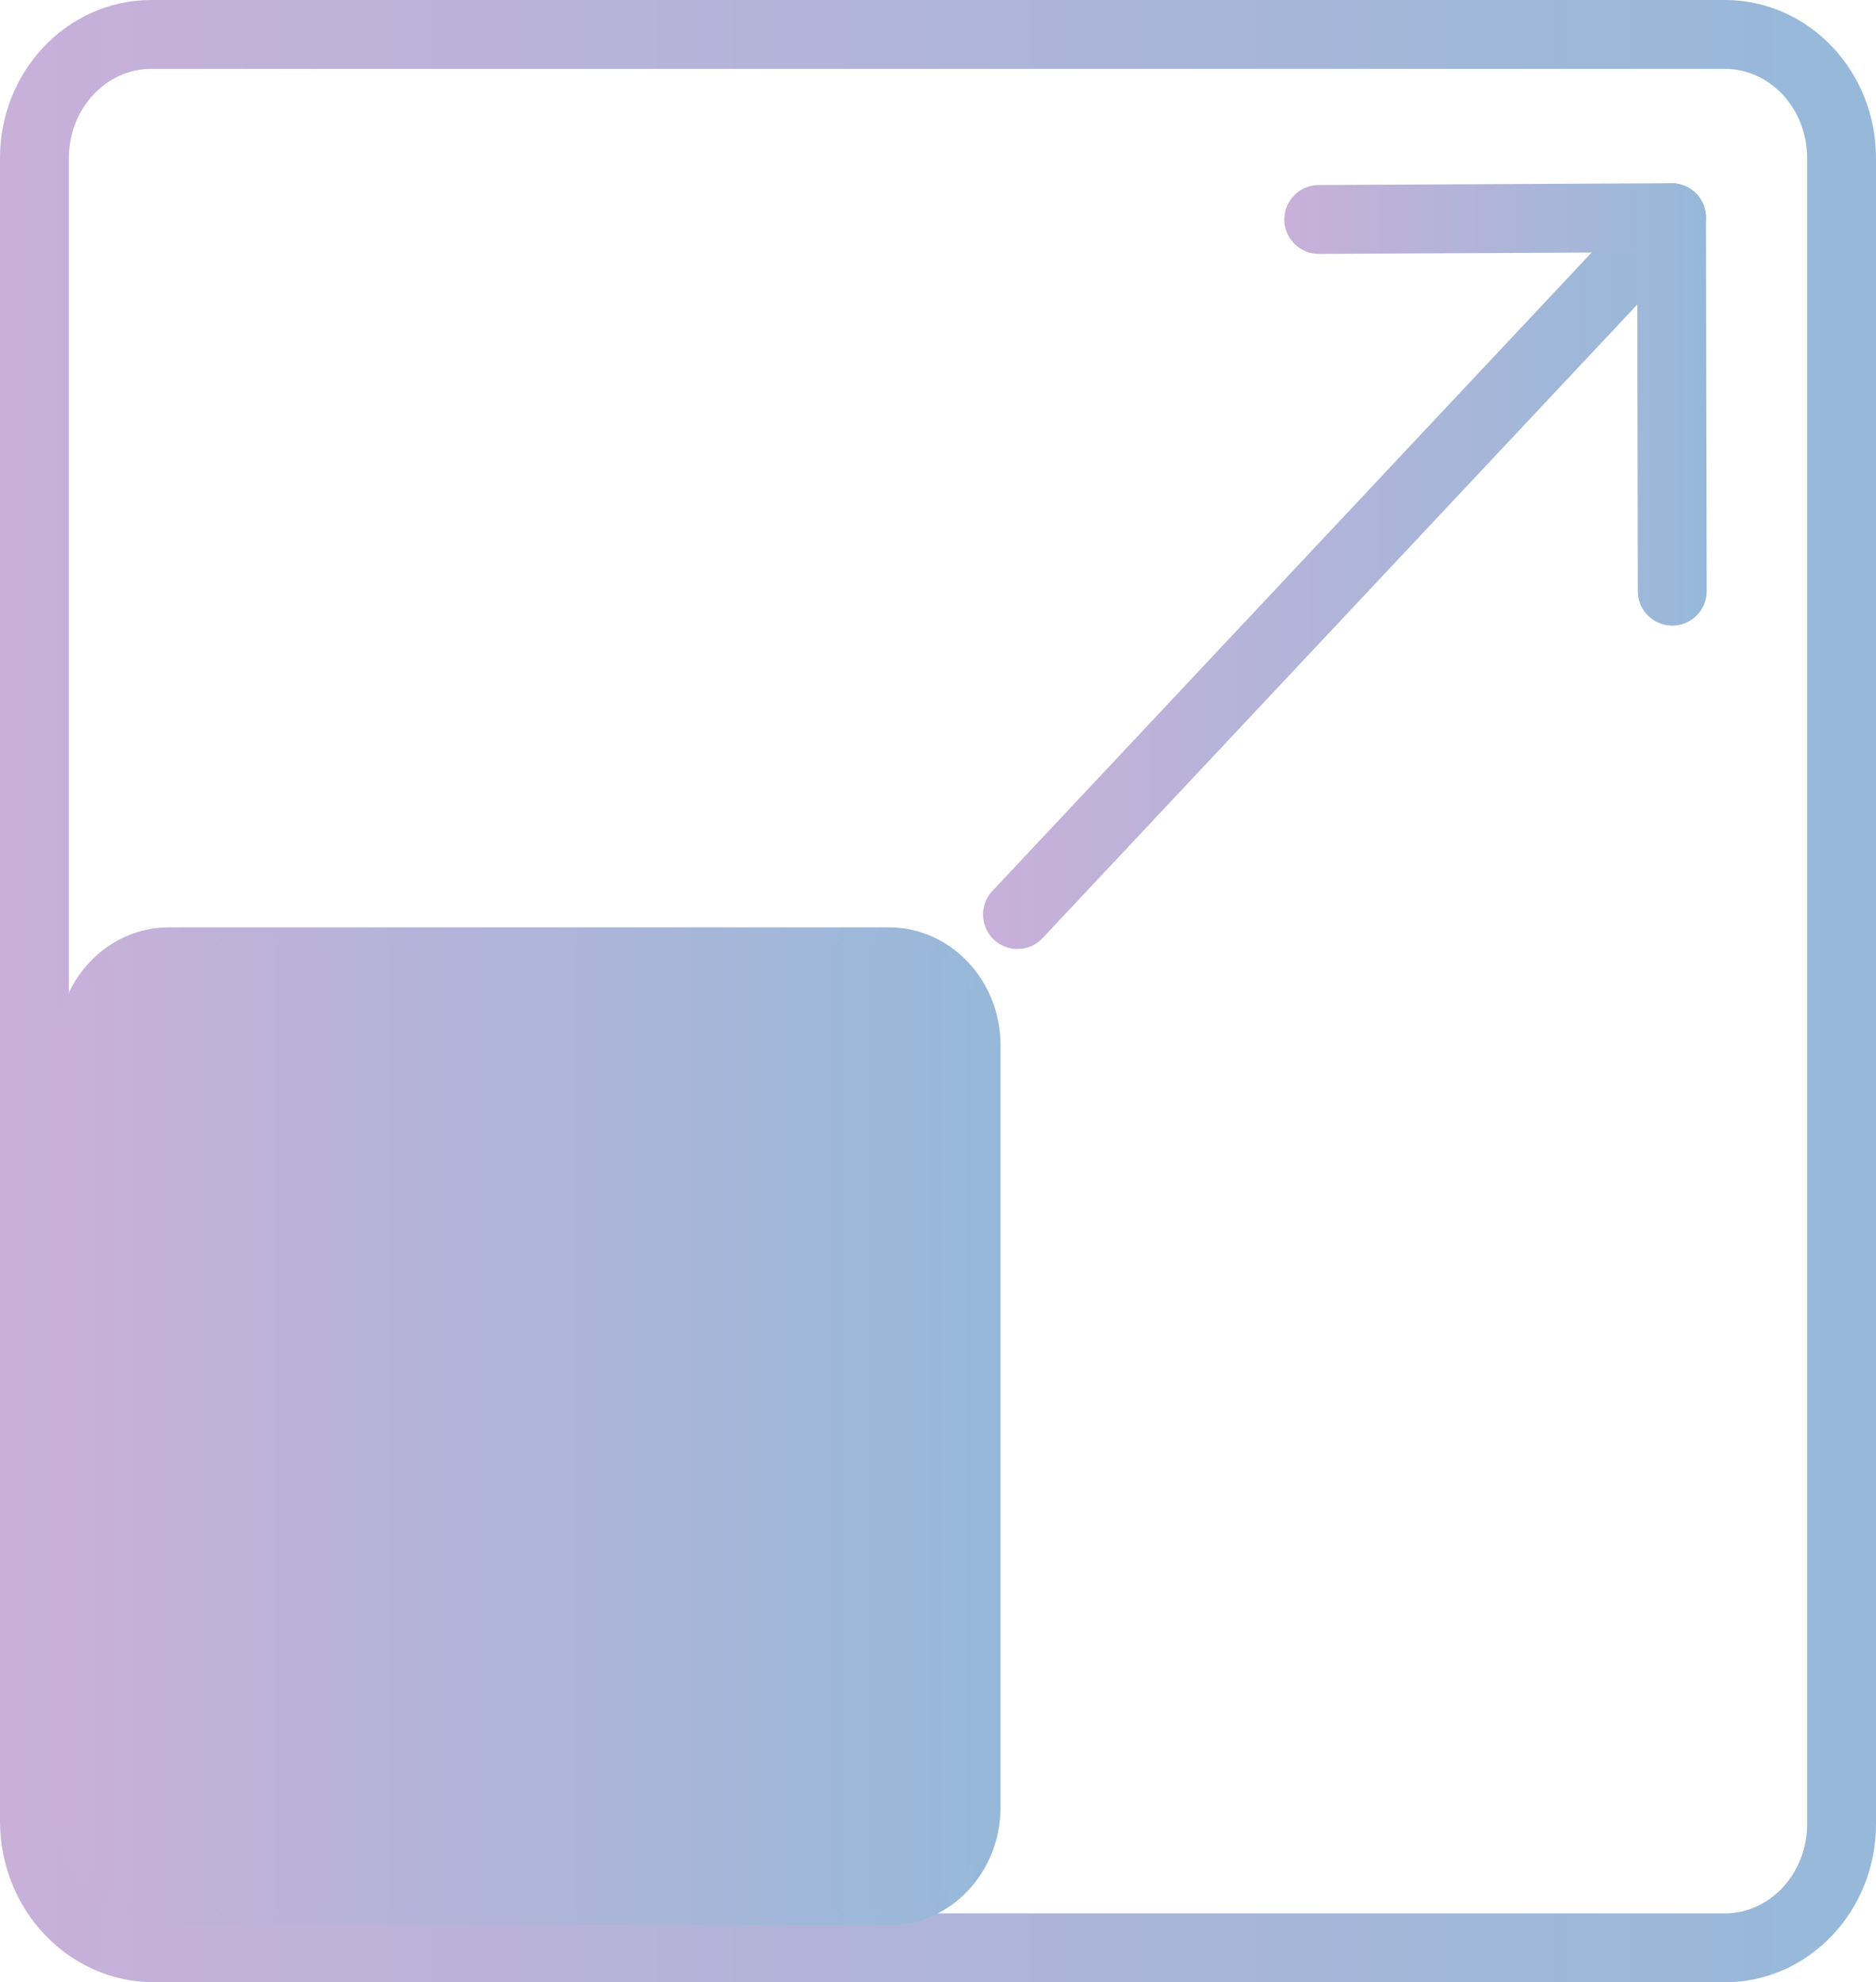
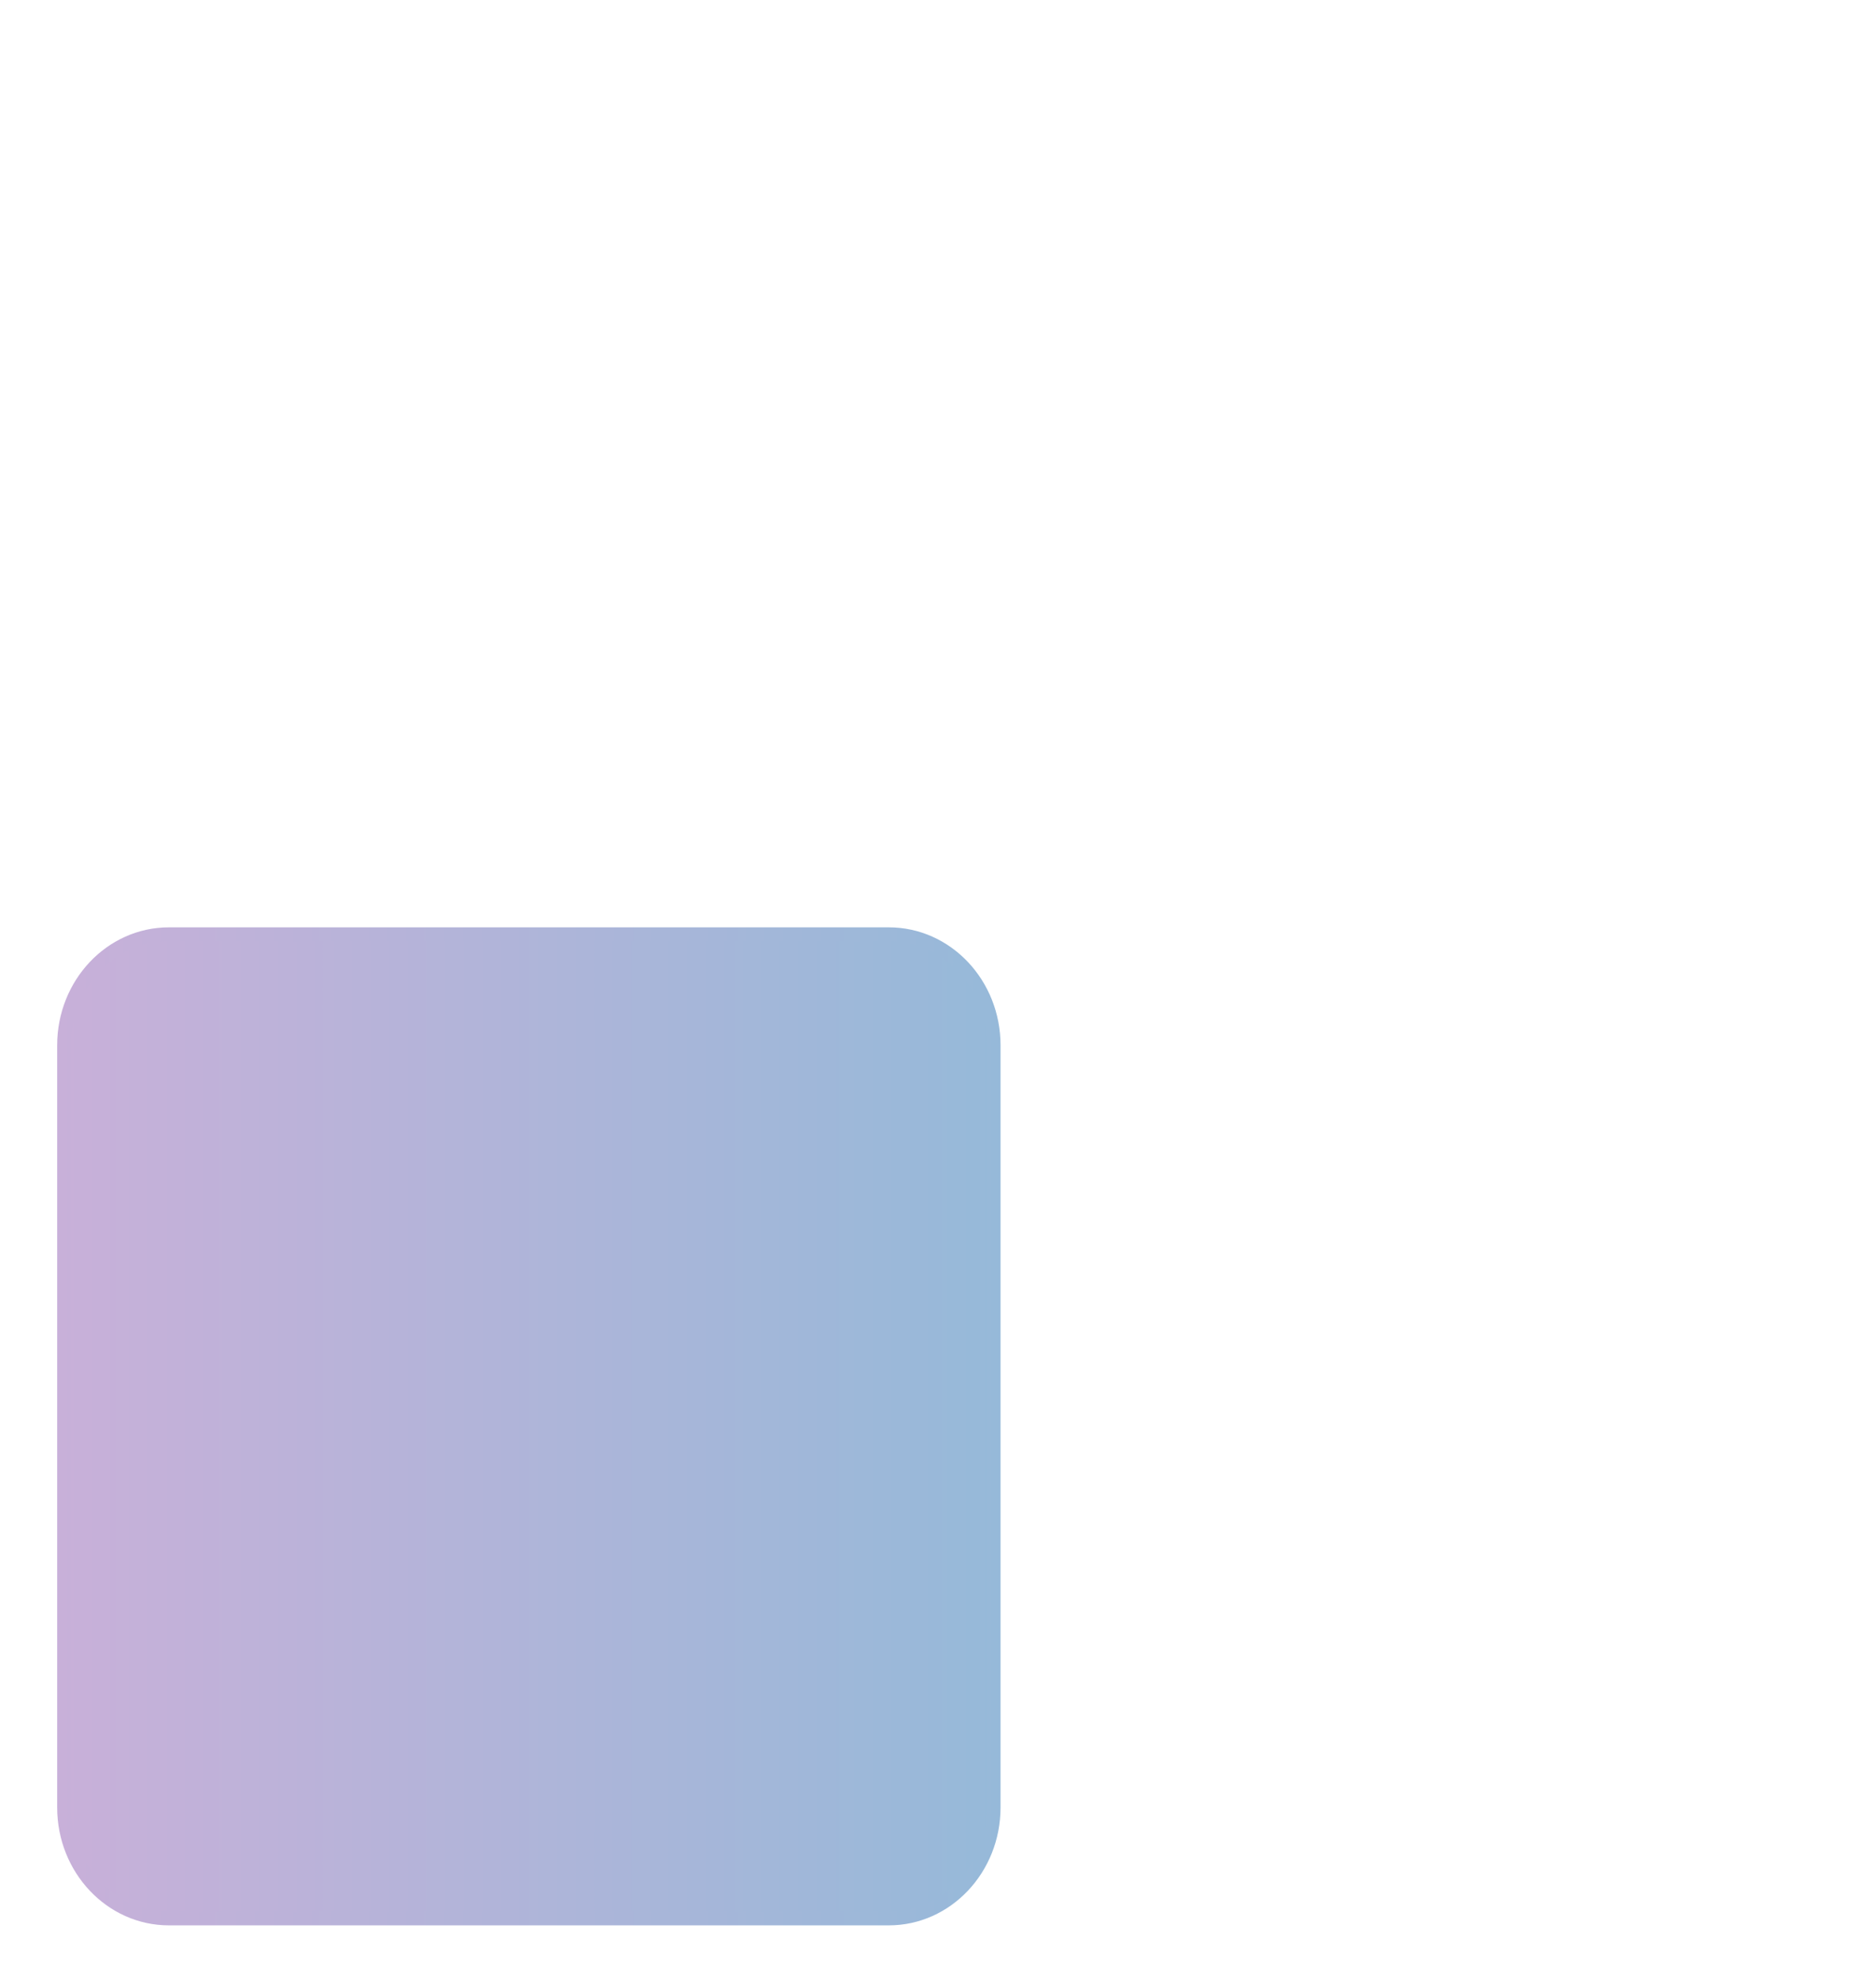
<svg xmlns="http://www.w3.org/2000/svg" xmlns:xlink="http://www.w3.org/1999/xlink" viewBox="0 0 136.18 143.88">
  <linearGradient id="a">
    <stop offset="0" stop-color="#c8b0d9" />
    <stop offset="1" stop-color="#96b9d9" />
  </linearGradient>
  <linearGradient id="b" gradientTransform="matrix(1 0 0 -1 0 143.92)" gradientUnits="userSpaceOnUse" x1="0" x2="136.18" xlink:href="#a" y1="71.98" y2="71.98" />
  <linearGradient id="c" gradientTransform="matrix(1 0 0 -1 0 143.92)" gradientUnits="userSpaceOnUse" x1="4.65" x2="72.13" xlink:href="#a" y1="40.39" y2="40.39" />
  <linearGradient id="d" gradientTransform="matrix(1 0 0 -1 0 143.92)" gradientUnits="userSpaceOnUse" x1="4.15" x2="72.63" xlink:href="#a" y1="40.39" y2="40.39" />
  <linearGradient id="e" gradientTransform="matrix(1 0 0 -1 0 143.92)" gradientUnits="userSpaceOnUse" x1="71.36" x2="123.84" xlink:href="#a" y1="102.83" y2="102.83" />
  <linearGradient id="f" gradientTransform="matrix(1 0 0 -1 0 143.92)" gradientUnits="userSpaceOnUse" x1="93.23" x2="123.89" xlink:href="#a" y1="114.56" y2="114.56" />
-   <path d="m10.97 2.5h114.24c4.68 0 8.47 4.02 8.47 8.97v120.94c0 4.95-3.8 8.97-8.47 8.97h-114.03c-4.79 0-8.68-4.12-8.68-9.19v-120.72c0-4.95 3.8-8.97 8.47-8.97z" fill="none" stroke="url(#b)" stroke-miterlimit="10" stroke-width="5" />
  <path d="m12.26 67.81h52.26c4.2 0 7.61 3.61 7.61 8.06v55.32c0 4.45-3.41 8.06-7.61 8.06h-52.26c-4.2 0-7.61-3.61-7.61-8.06v-55.32c0-4.45 3.41-8.06 7.61-8.06z" fill="url(#c)" stroke="url(#d)" stroke-miterlimit="10" />
  <g fill="none" stroke-linecap="round" stroke-linejoin="round" stroke-width="5">
-     <path d="m73.86 66.38 47.48-50.58" stroke="url(#e)" />
-     <path d="m121.39 42.91-.05-27.11-25.61.13" stroke="url(#f)" />
-   </g>
+     </g>
</svg>